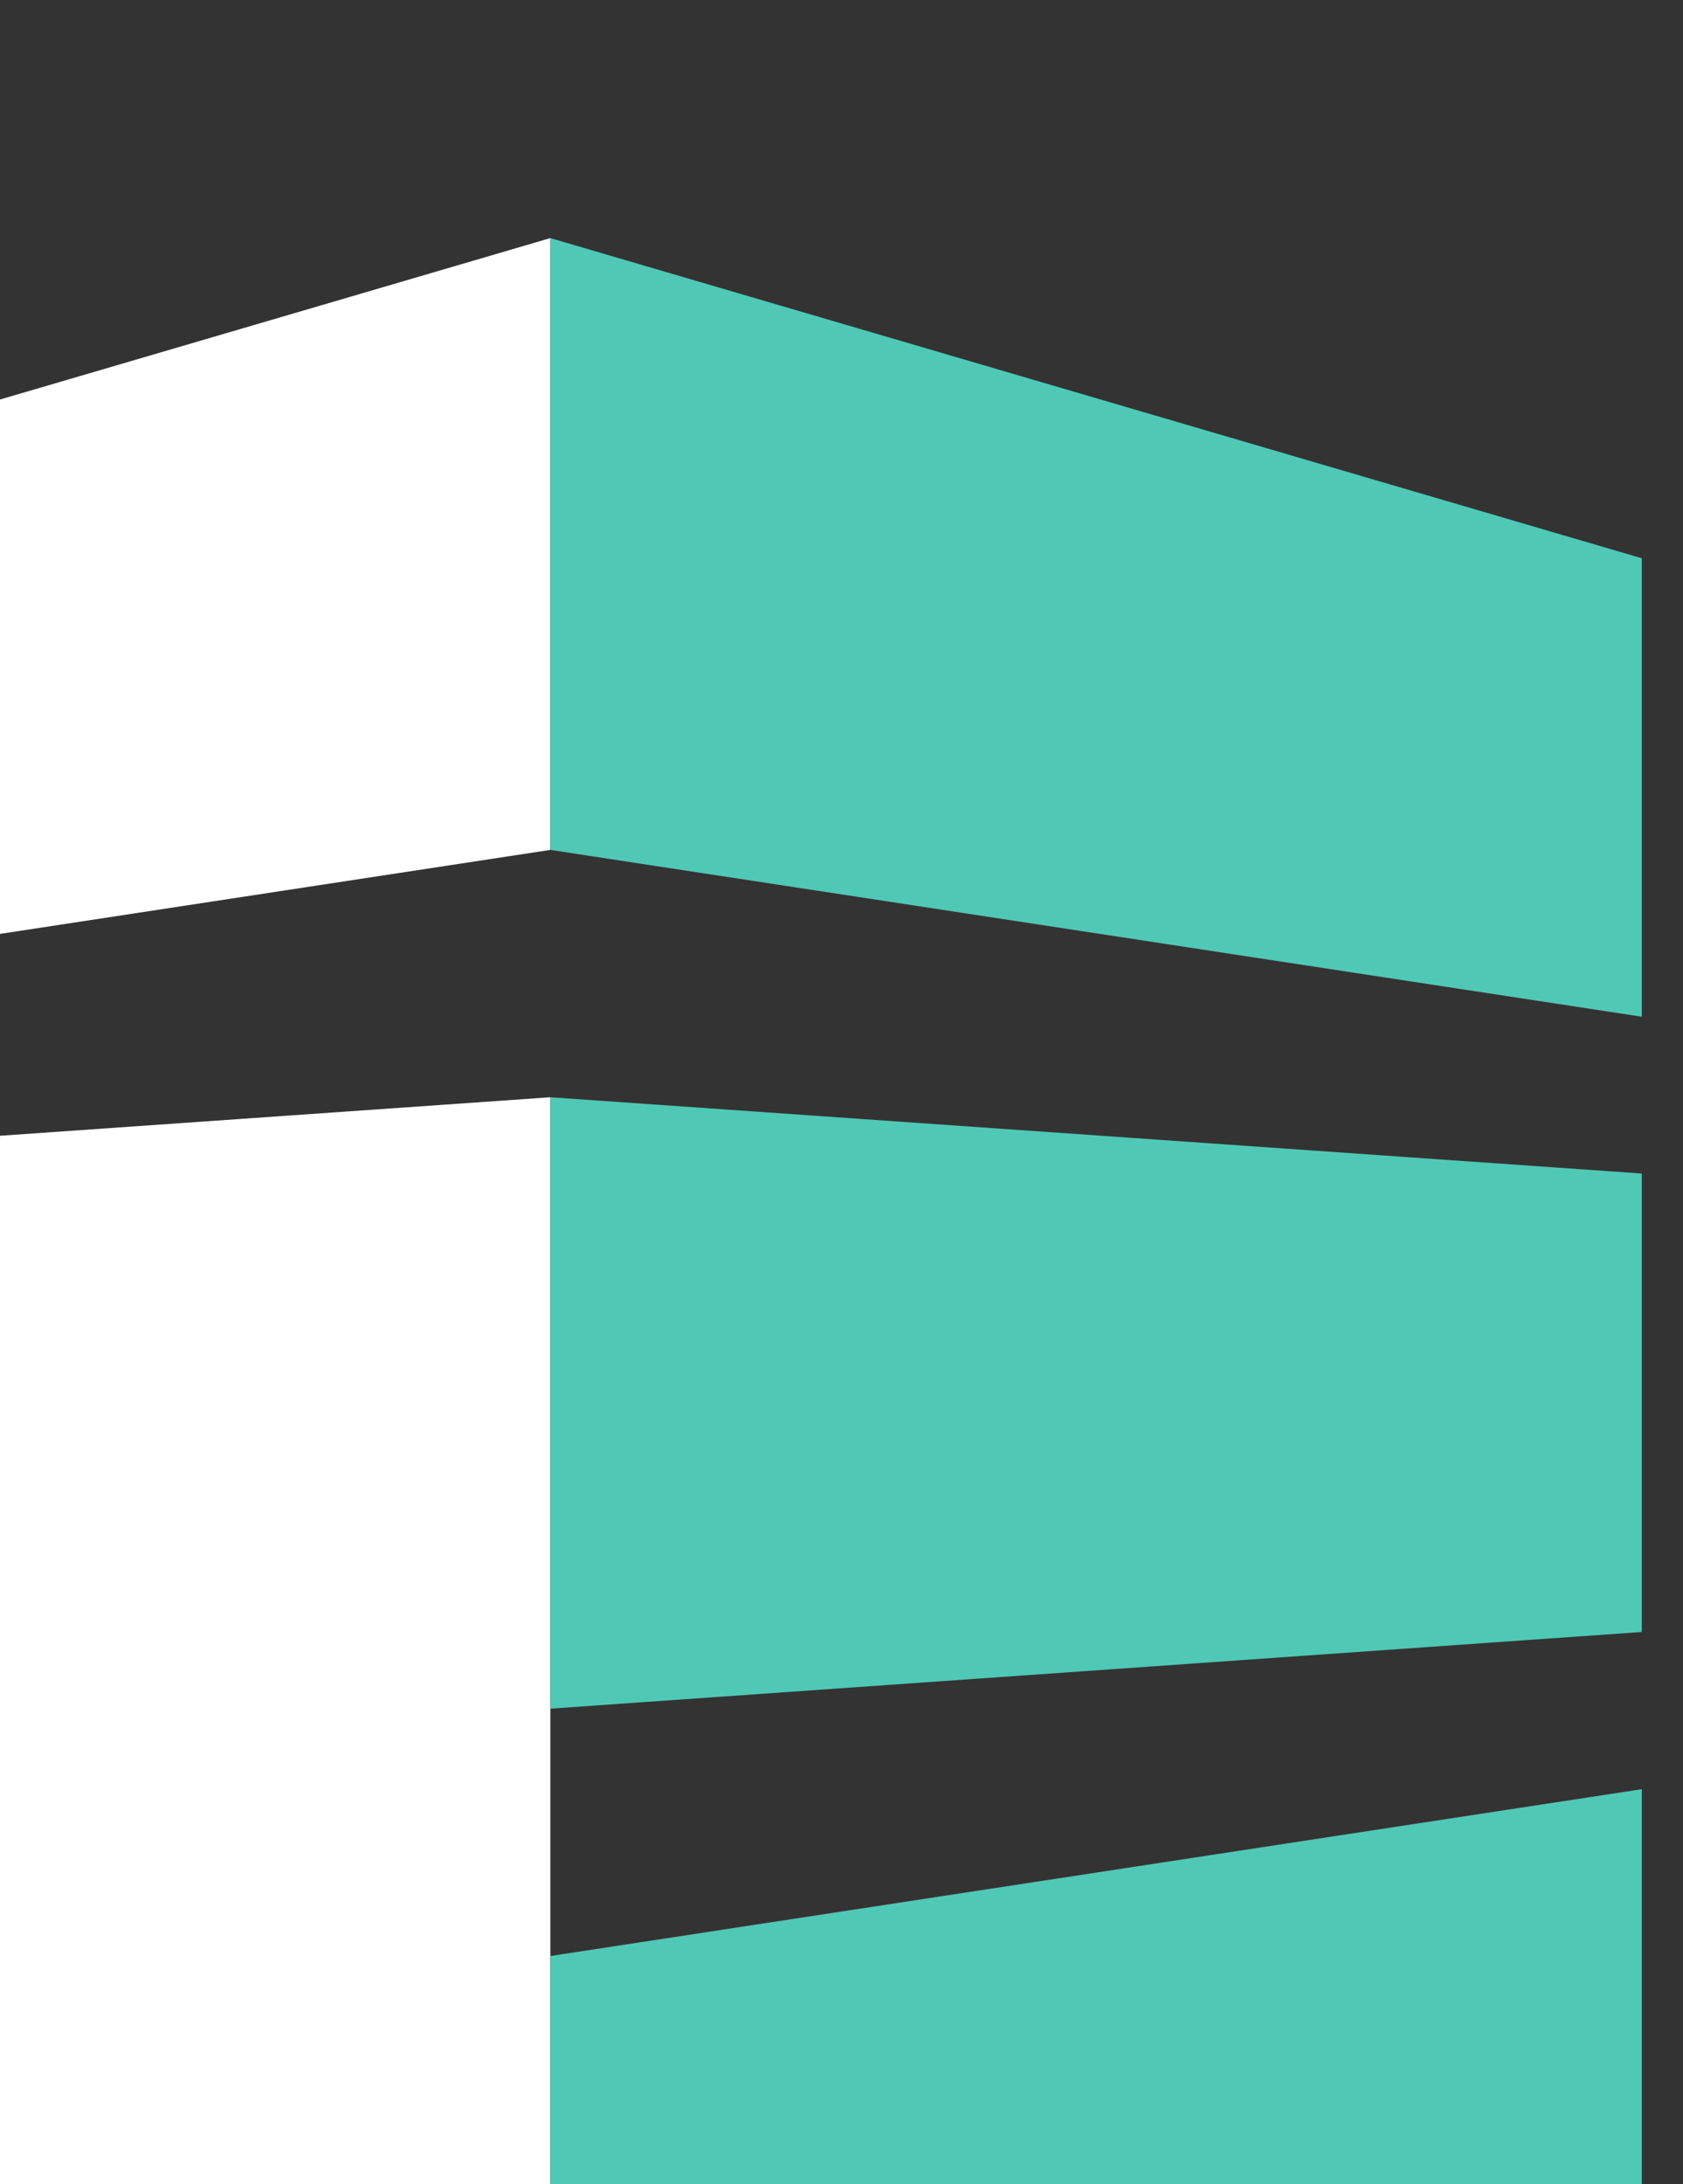
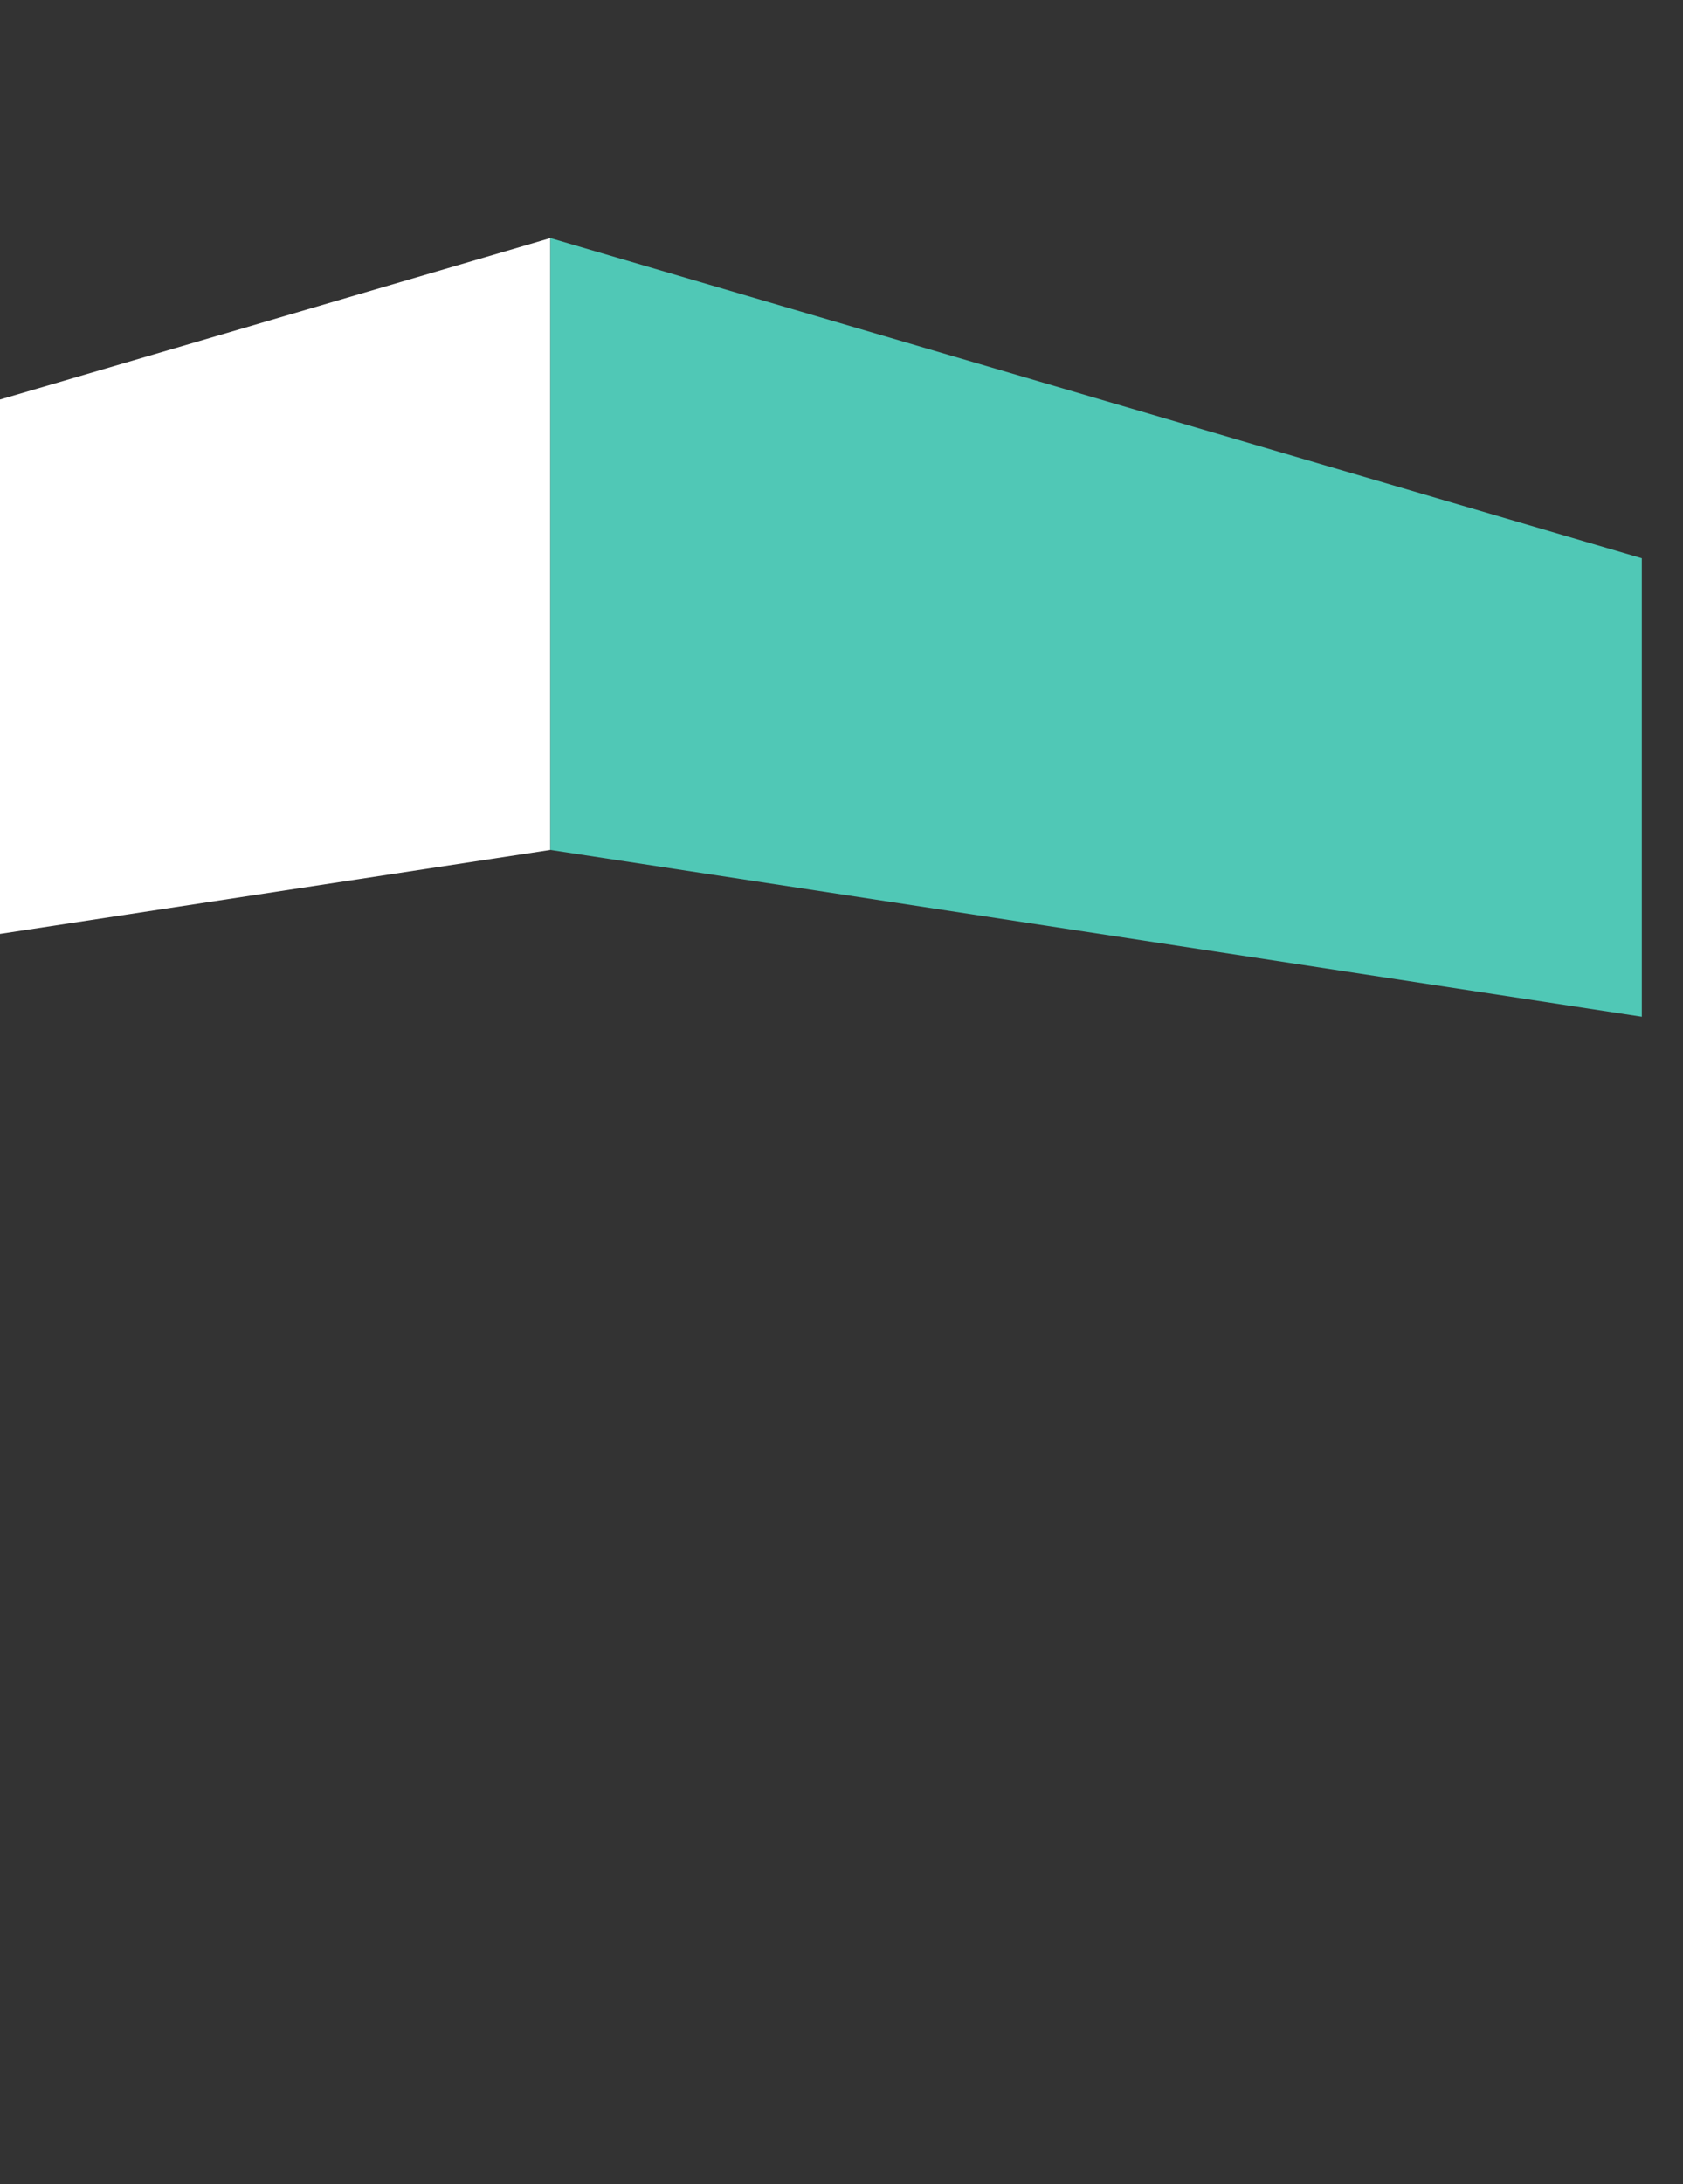
<svg xmlns="http://www.w3.org/2000/svg" xmlns:xlink="http://www.w3.org/1999/xlink" id="Layer_1" x="0px" y="0px" width="437px" height="566.9px" viewBox="0 0 437 566.9" style="enable-background:new 0 0 437 566.9;" xml:space="preserve">
  <rect x="0" y="0" width="437" height="566.9" fill="#333333" stroke="none" />
  <style type="text/css"> .st0{clip-path:url(#SVGID_00000016044970557080360930000007882821762121783680_);} .st1{fill:#FFFFFF;} .st2{fill:#50C8B6;} </style>
  <g>
    <defs>
      <rect id="SVGID_1_" y="0" width="437" height="566.9" />
    </defs>
    <clipPath id="SVGID_00000097492180662719612840000007069393070051070140_">
      <use xlink:href="#SVGID_1_" style="overflow:visible;" />
    </clipPath>
    <g style="clip-path:url(#SVGID_00000097492180662719612840000007069393070051070140_);">
      <g>
        <polygon class="st1" points="142.9,220.6 142.9,61.8 0,103.7 0,242.4 " />
-         <polygon class="st1" points="142.9,284.8 0,294.8 0,624.5 142.9,666.4 " />
      </g>
      <g>
        <polygon class="st2" points="142.9,61.8 142.9,220.6 426.3,263.9 426.3,144.9 " />
-         <polygon class="st2" points="142.9,507.7 142.9,666.4 426.3,583.4 426.3,464.4 " />
-         <polygon class="st2" points="142.9,284.8 142.9,443.5 426.3,423.6 426.3,304.6 " />
      </g>
    </g>
  </g>
</svg>